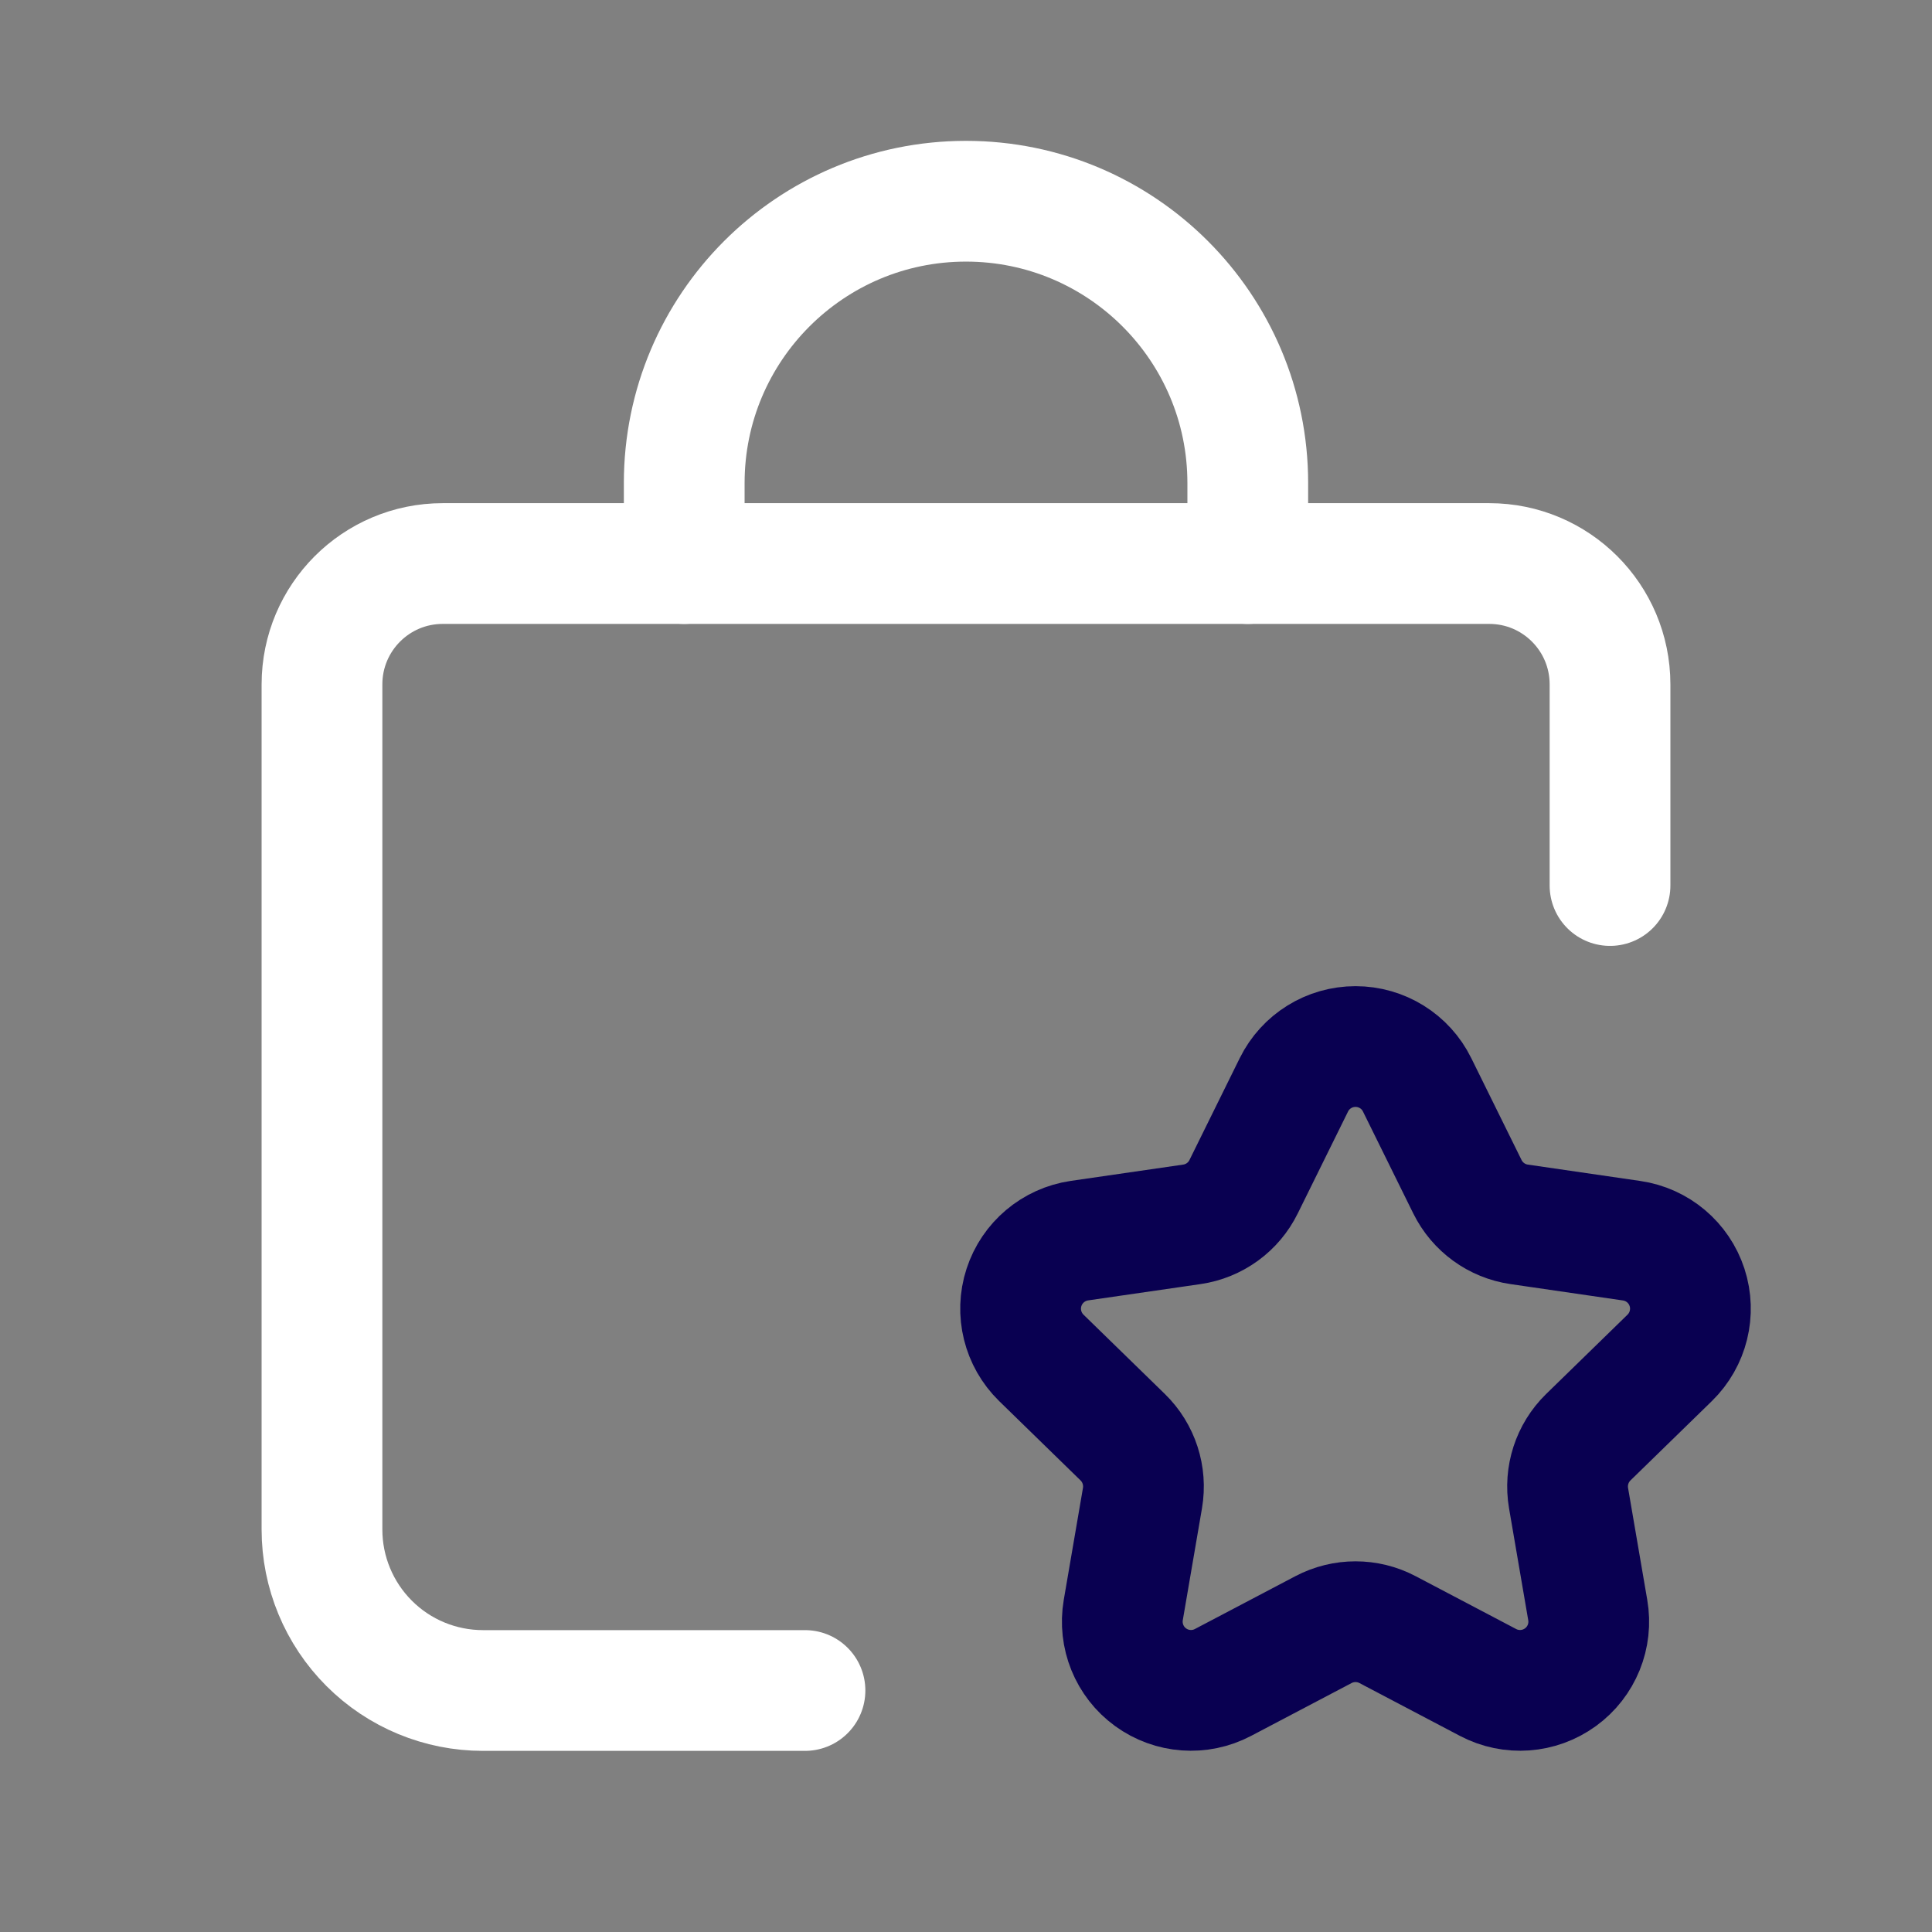
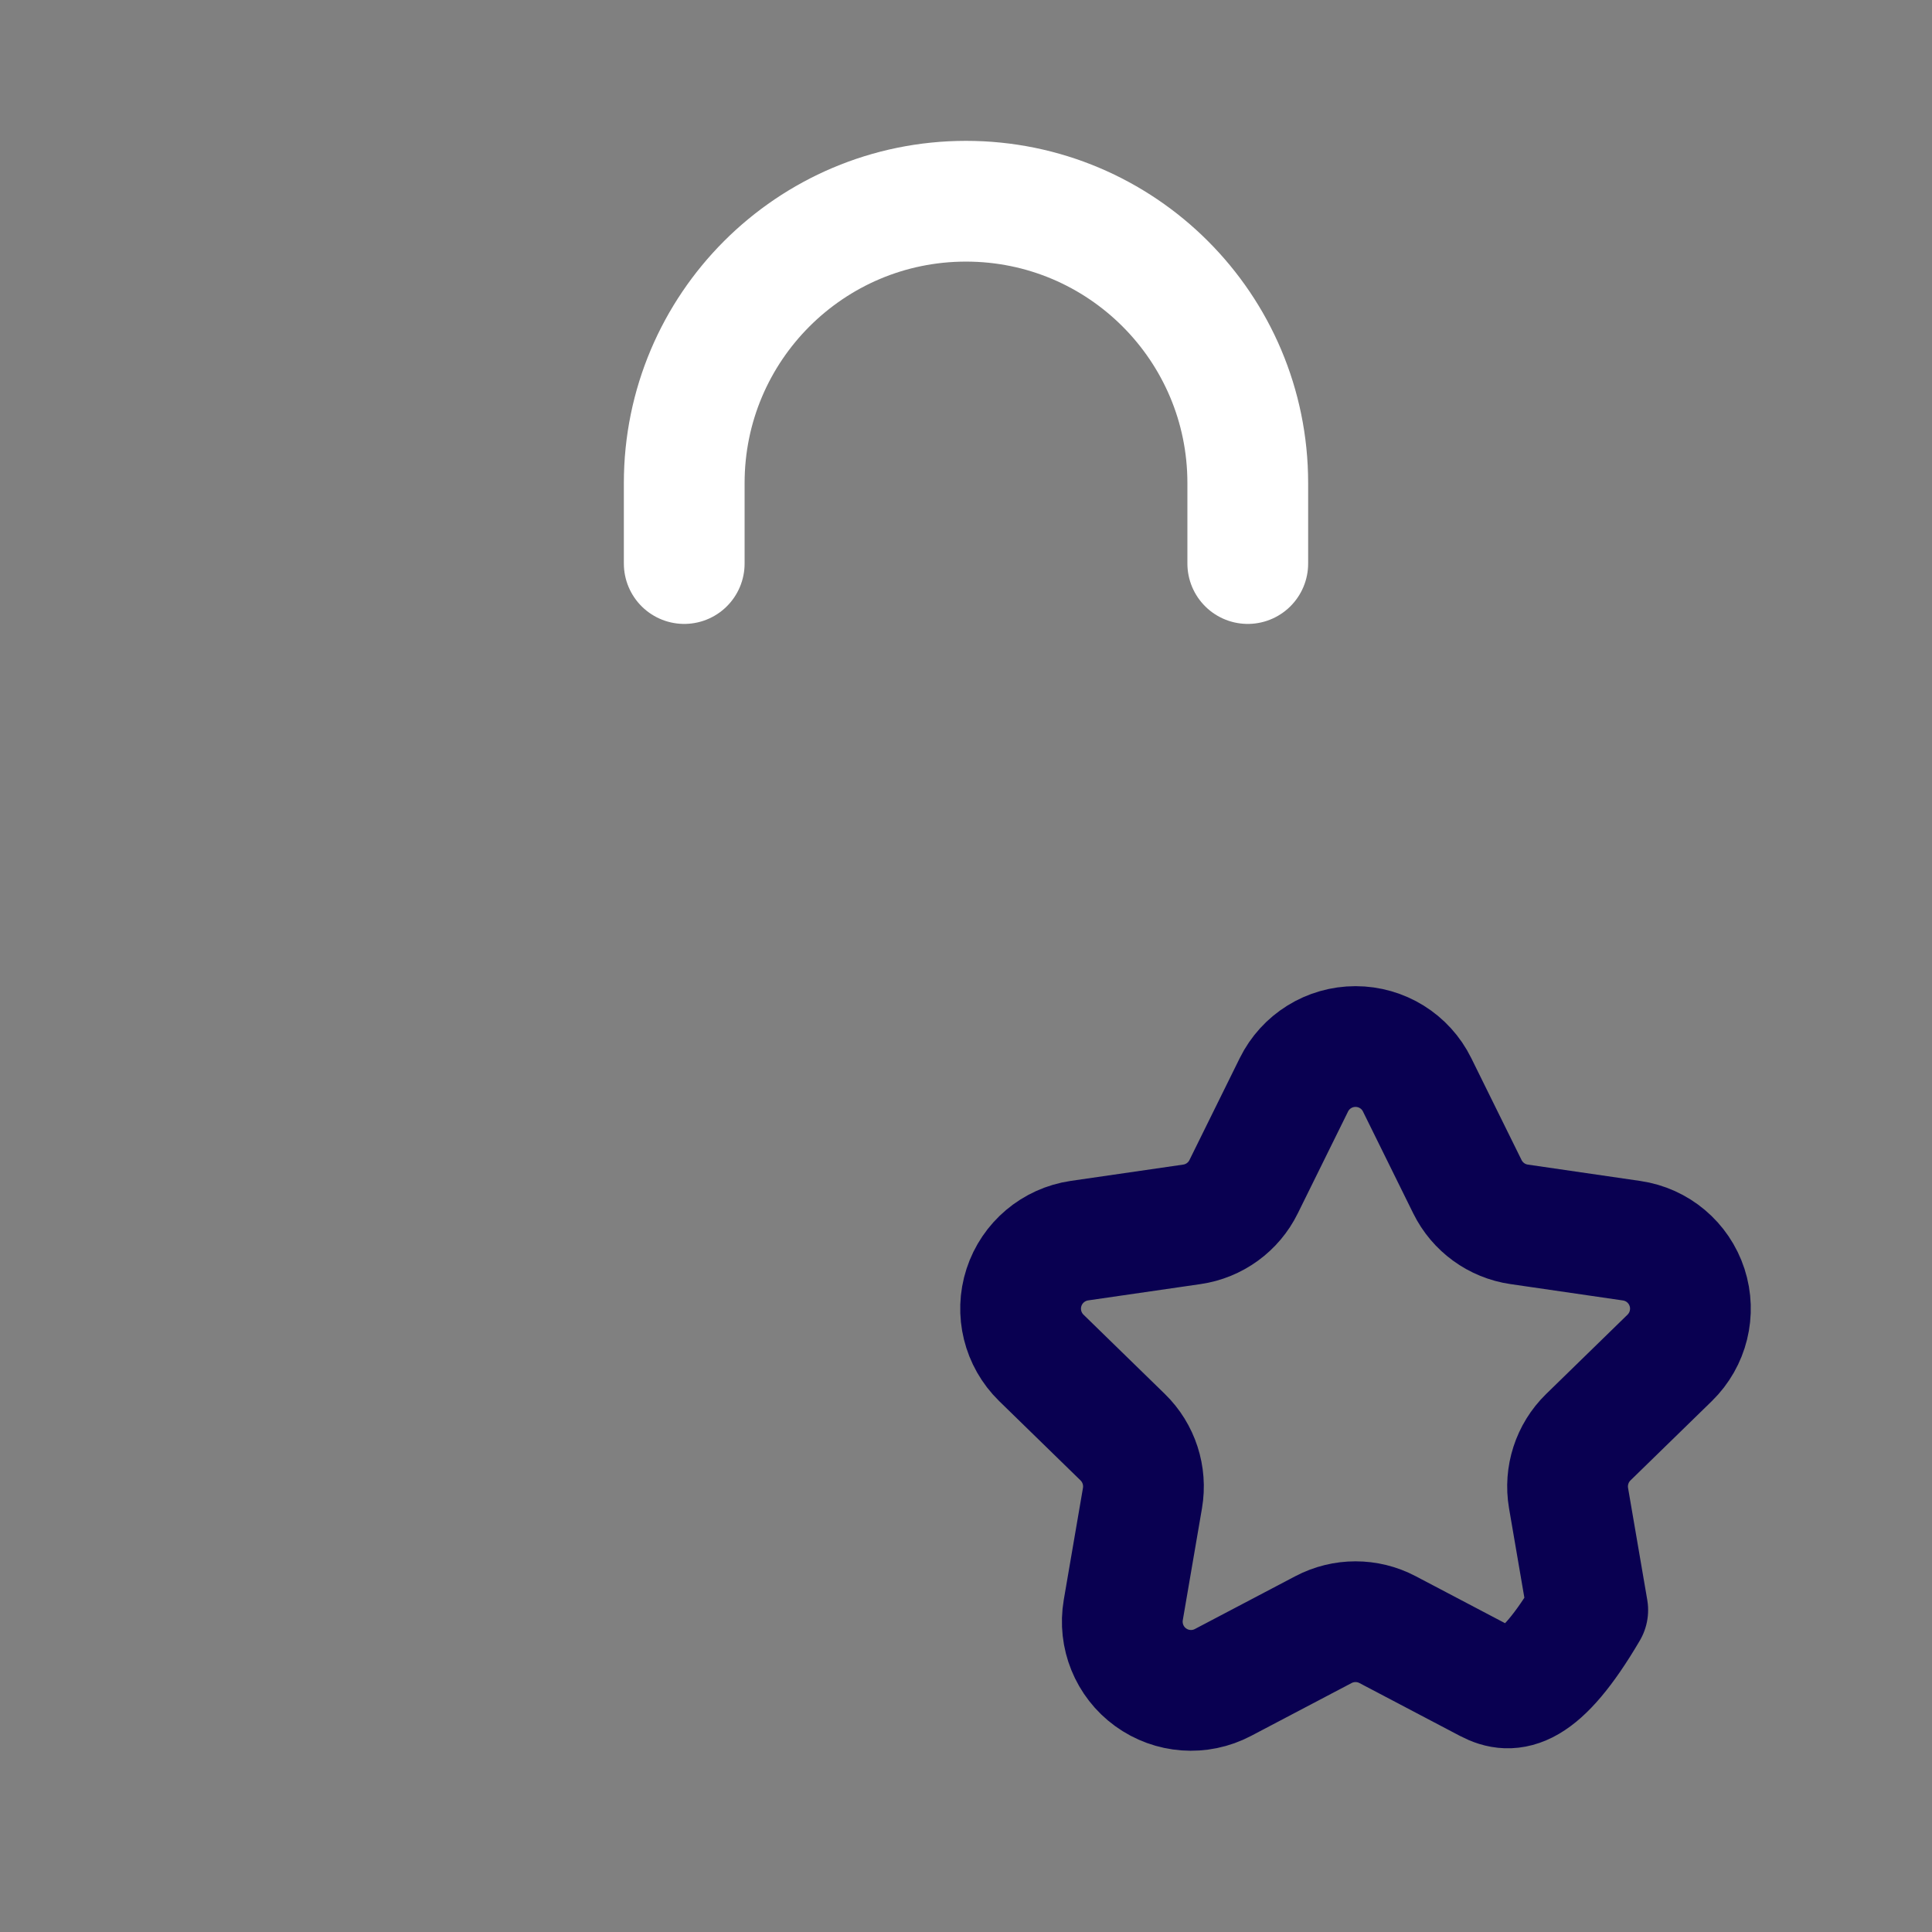
<svg xmlns="http://www.w3.org/2000/svg" width="32" height="32" viewBox="0 0 32 32" fill="none">
  <rect x="0" y="0" width="32" height="32" fill="#808080" stroke="none" />
-   <path d="M13.333 28H8C7.293 28 6.614 27.72 6.114 27.219C5.614 26.719 5.333 26.041 5.333 25.334V11.334C5.334 10.229 6.229 9.334 7.333 9.334H24.667C25.771 9.334 26.666 10.229 26.667 11.334V14.667" stroke="white" stroke-width="2" stroke-linecap="round" stroke-linejoin="round" />
  <path d="M20.667 9.334V8C20.667 5.423 18.577 3.333 16 3.333V3.333C13.423 3.333 11.333 5.423 11.333 8V8V9.334" stroke="white" stroke-width="2" stroke-linecap="round" stroke-linejoin="round" />
-   <path fill-rule="evenodd" clip-rule="evenodd" d="M21.431 17.968C21.623 17.579 22.018 17.334 22.452 17.334C22.885 17.334 23.281 17.579 23.472 17.968L24.305 19.656C24.471 19.992 24.791 20.225 25.162 20.279L27.024 20.55C27.453 20.612 27.809 20.912 27.943 21.324C28.077 21.736 27.965 22.188 27.655 22.491L26.307 23.805C26.039 24.067 25.917 24.444 25.98 24.813L26.298 26.667C26.372 27.094 26.196 27.526 25.846 27.78C25.495 28.035 25.031 28.069 24.647 27.867L22.981 26.991C22.65 26.817 22.254 26.817 21.922 26.991L20.256 27.867C19.872 28.069 19.408 28.035 19.057 27.78C18.707 27.526 18.532 27.094 18.605 26.667L18.923 24.813C18.986 24.444 18.864 24.067 18.596 23.805L17.248 22.491C16.938 22.188 16.826 21.736 16.96 21.324C17.094 20.912 17.45 20.612 17.879 20.549L19.741 20.279C20.112 20.225 20.433 19.992 20.598 19.656L21.431 17.968Z" stroke="#090051" stroke-width="2" stroke-linecap="round" stroke-linejoin="round" />
+   <path fill-rule="evenodd" clip-rule="evenodd" d="M21.431 17.968C21.623 17.579 22.018 17.334 22.452 17.334C22.885 17.334 23.281 17.579 23.472 17.968L24.305 19.656C24.471 19.992 24.791 20.225 25.162 20.279L27.024 20.55C27.453 20.612 27.809 20.912 27.943 21.324C28.077 21.736 27.965 22.188 27.655 22.491L26.307 23.805C26.039 24.067 25.917 24.444 25.98 24.813L26.298 26.667C25.495 28.035 25.031 28.069 24.647 27.867L22.981 26.991C22.65 26.817 22.254 26.817 21.922 26.991L20.256 27.867C19.872 28.069 19.408 28.035 19.057 27.78C18.707 27.526 18.532 27.094 18.605 26.667L18.923 24.813C18.986 24.444 18.864 24.067 18.596 23.805L17.248 22.491C16.938 22.188 16.826 21.736 16.96 21.324C17.094 20.912 17.45 20.612 17.879 20.549L19.741 20.279C20.112 20.225 20.433 19.992 20.598 19.656L21.431 17.968Z" stroke="#090051" stroke-width="2" stroke-linecap="round" stroke-linejoin="round" />
</svg>